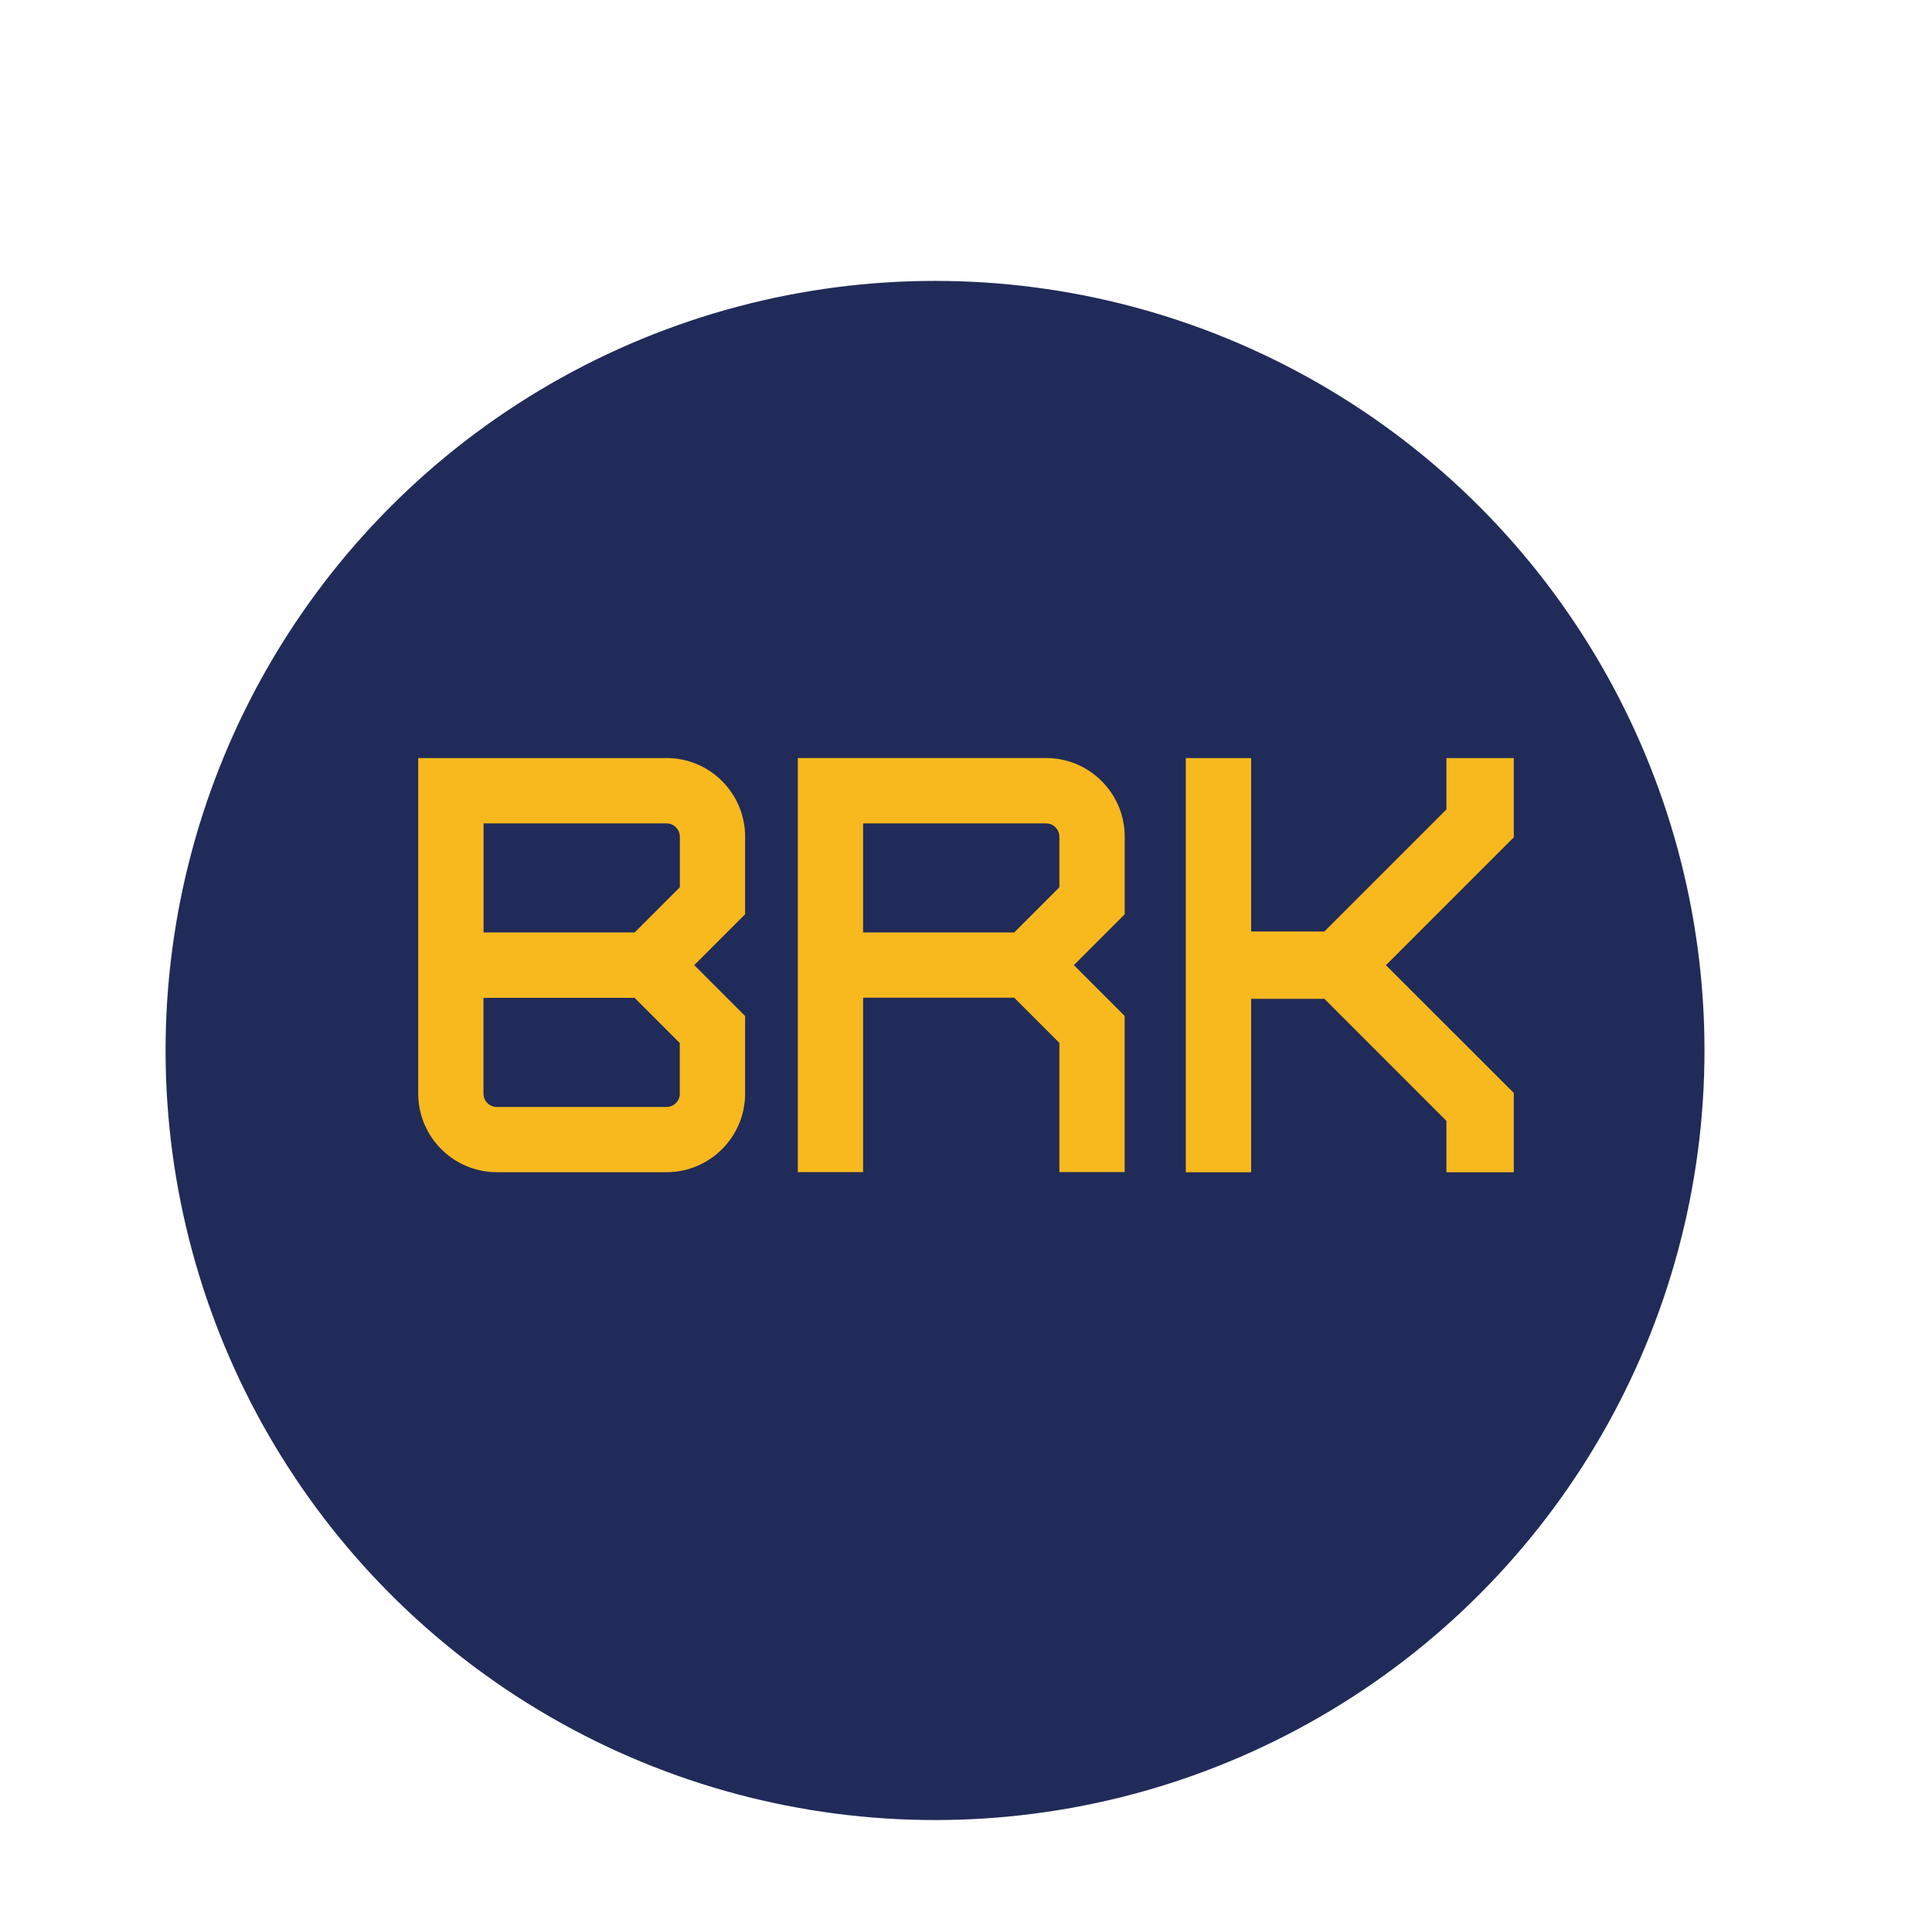
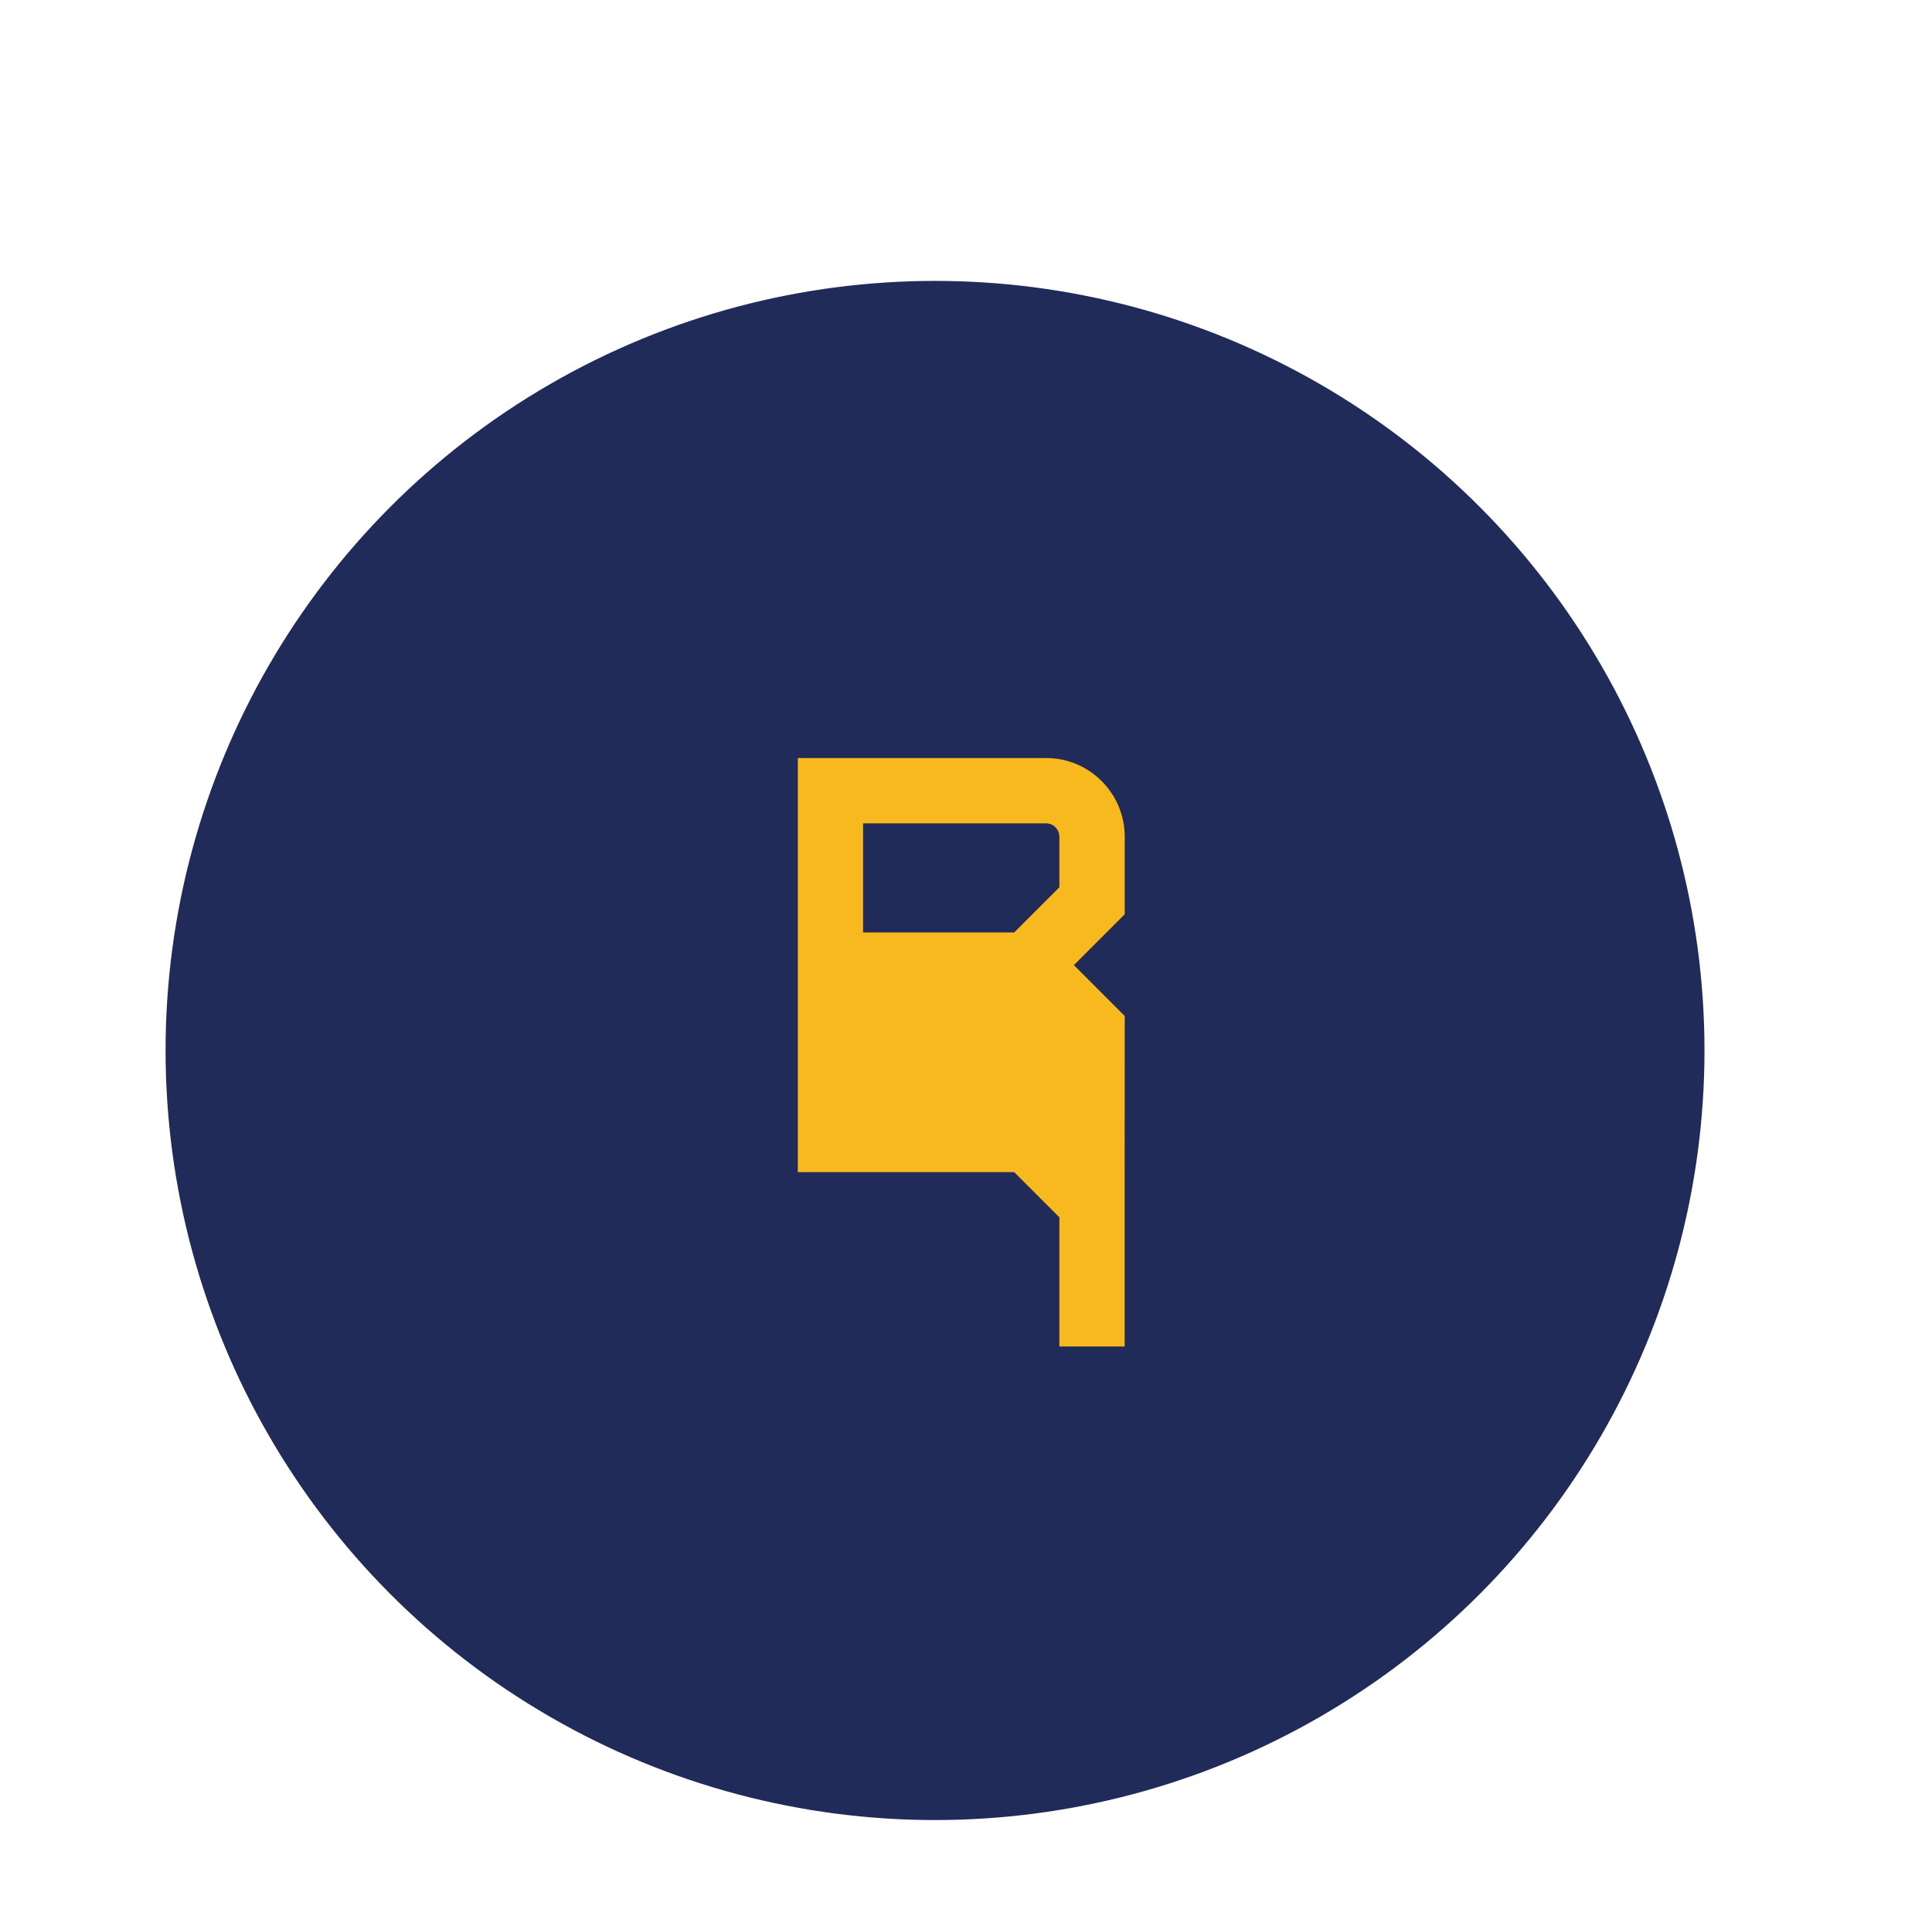
<svg xmlns="http://www.w3.org/2000/svg" id="Layer_1" data-name="Layer 1" viewBox="0 0 249.23 248.97">
  <defs>
    <style>
      .cls-1 {
        fill: #212b59;
        filter: url(#drop-shadow-1);
        stroke: #fff;
        stroke-miterlimit: 10;
      }

      .cls-2 {
        fill: #f8b91e;
      }
    </style>
    <filter id="drop-shadow-1" x="-3.82" y="11.19" width="248.88" height="248.64" filterUnits="userSpaceOnUse">
      <feOffset dx="-4" dy="11" />
      <feGaussianBlur result="blur" stdDeviation="8" />
      <feFlood flood-color="#212b59" flood-opacity=".3" />
      <feComposite in2="blur" operator="in" />
      <feComposite in="SourceGraphic" />
    </filter>
  </defs>
  <circle class="cls-1" cx="124.62" cy="124.49" r="99.76" />
  <g>
    <g>
-       <path class="cls-2" d="M85.98,97.78h-32.03v43.27c0,5.59,4.55,10.14,10.14,10.14h21.89c5.59,0,10.14-4.55,10.14-10.14v-10.01l-6.56-6.56,6.56-6.56v-10.01c0-5.59-4.55-10.14-10.14-10.14ZM87.7,141.06c0,.95-.77,1.72-1.72,1.72h-21.89c-.95,0-1.72-.77-1.72-1.72v-12.36h19.49l5.83,5.83v6.52ZM87.7,114.44l-5.83,5.83h-19.49v-14.07h23.6c.95,0,1.72.77,1.72,1.72v6.52Z" />
-       <path class="cls-2" d="M145.09,131.04l-6.56-6.56,6.56-6.56v-10.01c0-5.59-4.55-10.14-10.14-10.14h-32.03v53.41h8.42v-22.5h19.49l5.83,5.83v16.66h8.42v-20.15M136.66,114.44l-5.83,5.83h-19.49v-14.07h23.6c.95,0,1.72.77,1.72,1.72v6.52Z" />
+       <path class="cls-2" d="M145.09,131.04l-6.56-6.56,6.56-6.56v-10.01c0-5.59-4.55-10.14-10.14-10.14h-32.03v53.41h8.42h19.49l5.83,5.83v16.66h8.42v-20.15M136.66,114.44l-5.83,5.83h-19.49v-14.07h23.6c.95,0,1.72.77,1.72,1.72v6.52Z" />
    </g>
-     <polygon class="cls-2" points="195.28 97.78 186.59 97.78 186.59 104.4 170.85 120.14 161.4 120.14 161.4 97.78 152.97 97.78 152.97 151.2 161.4 151.2 161.4 128.83 170.85 128.83 186.59 144.57 186.59 151.2 195.28 151.2 195.28 140.97 178.79 124.49 195.28 108 195.28 97.78" />
  </g>
</svg>